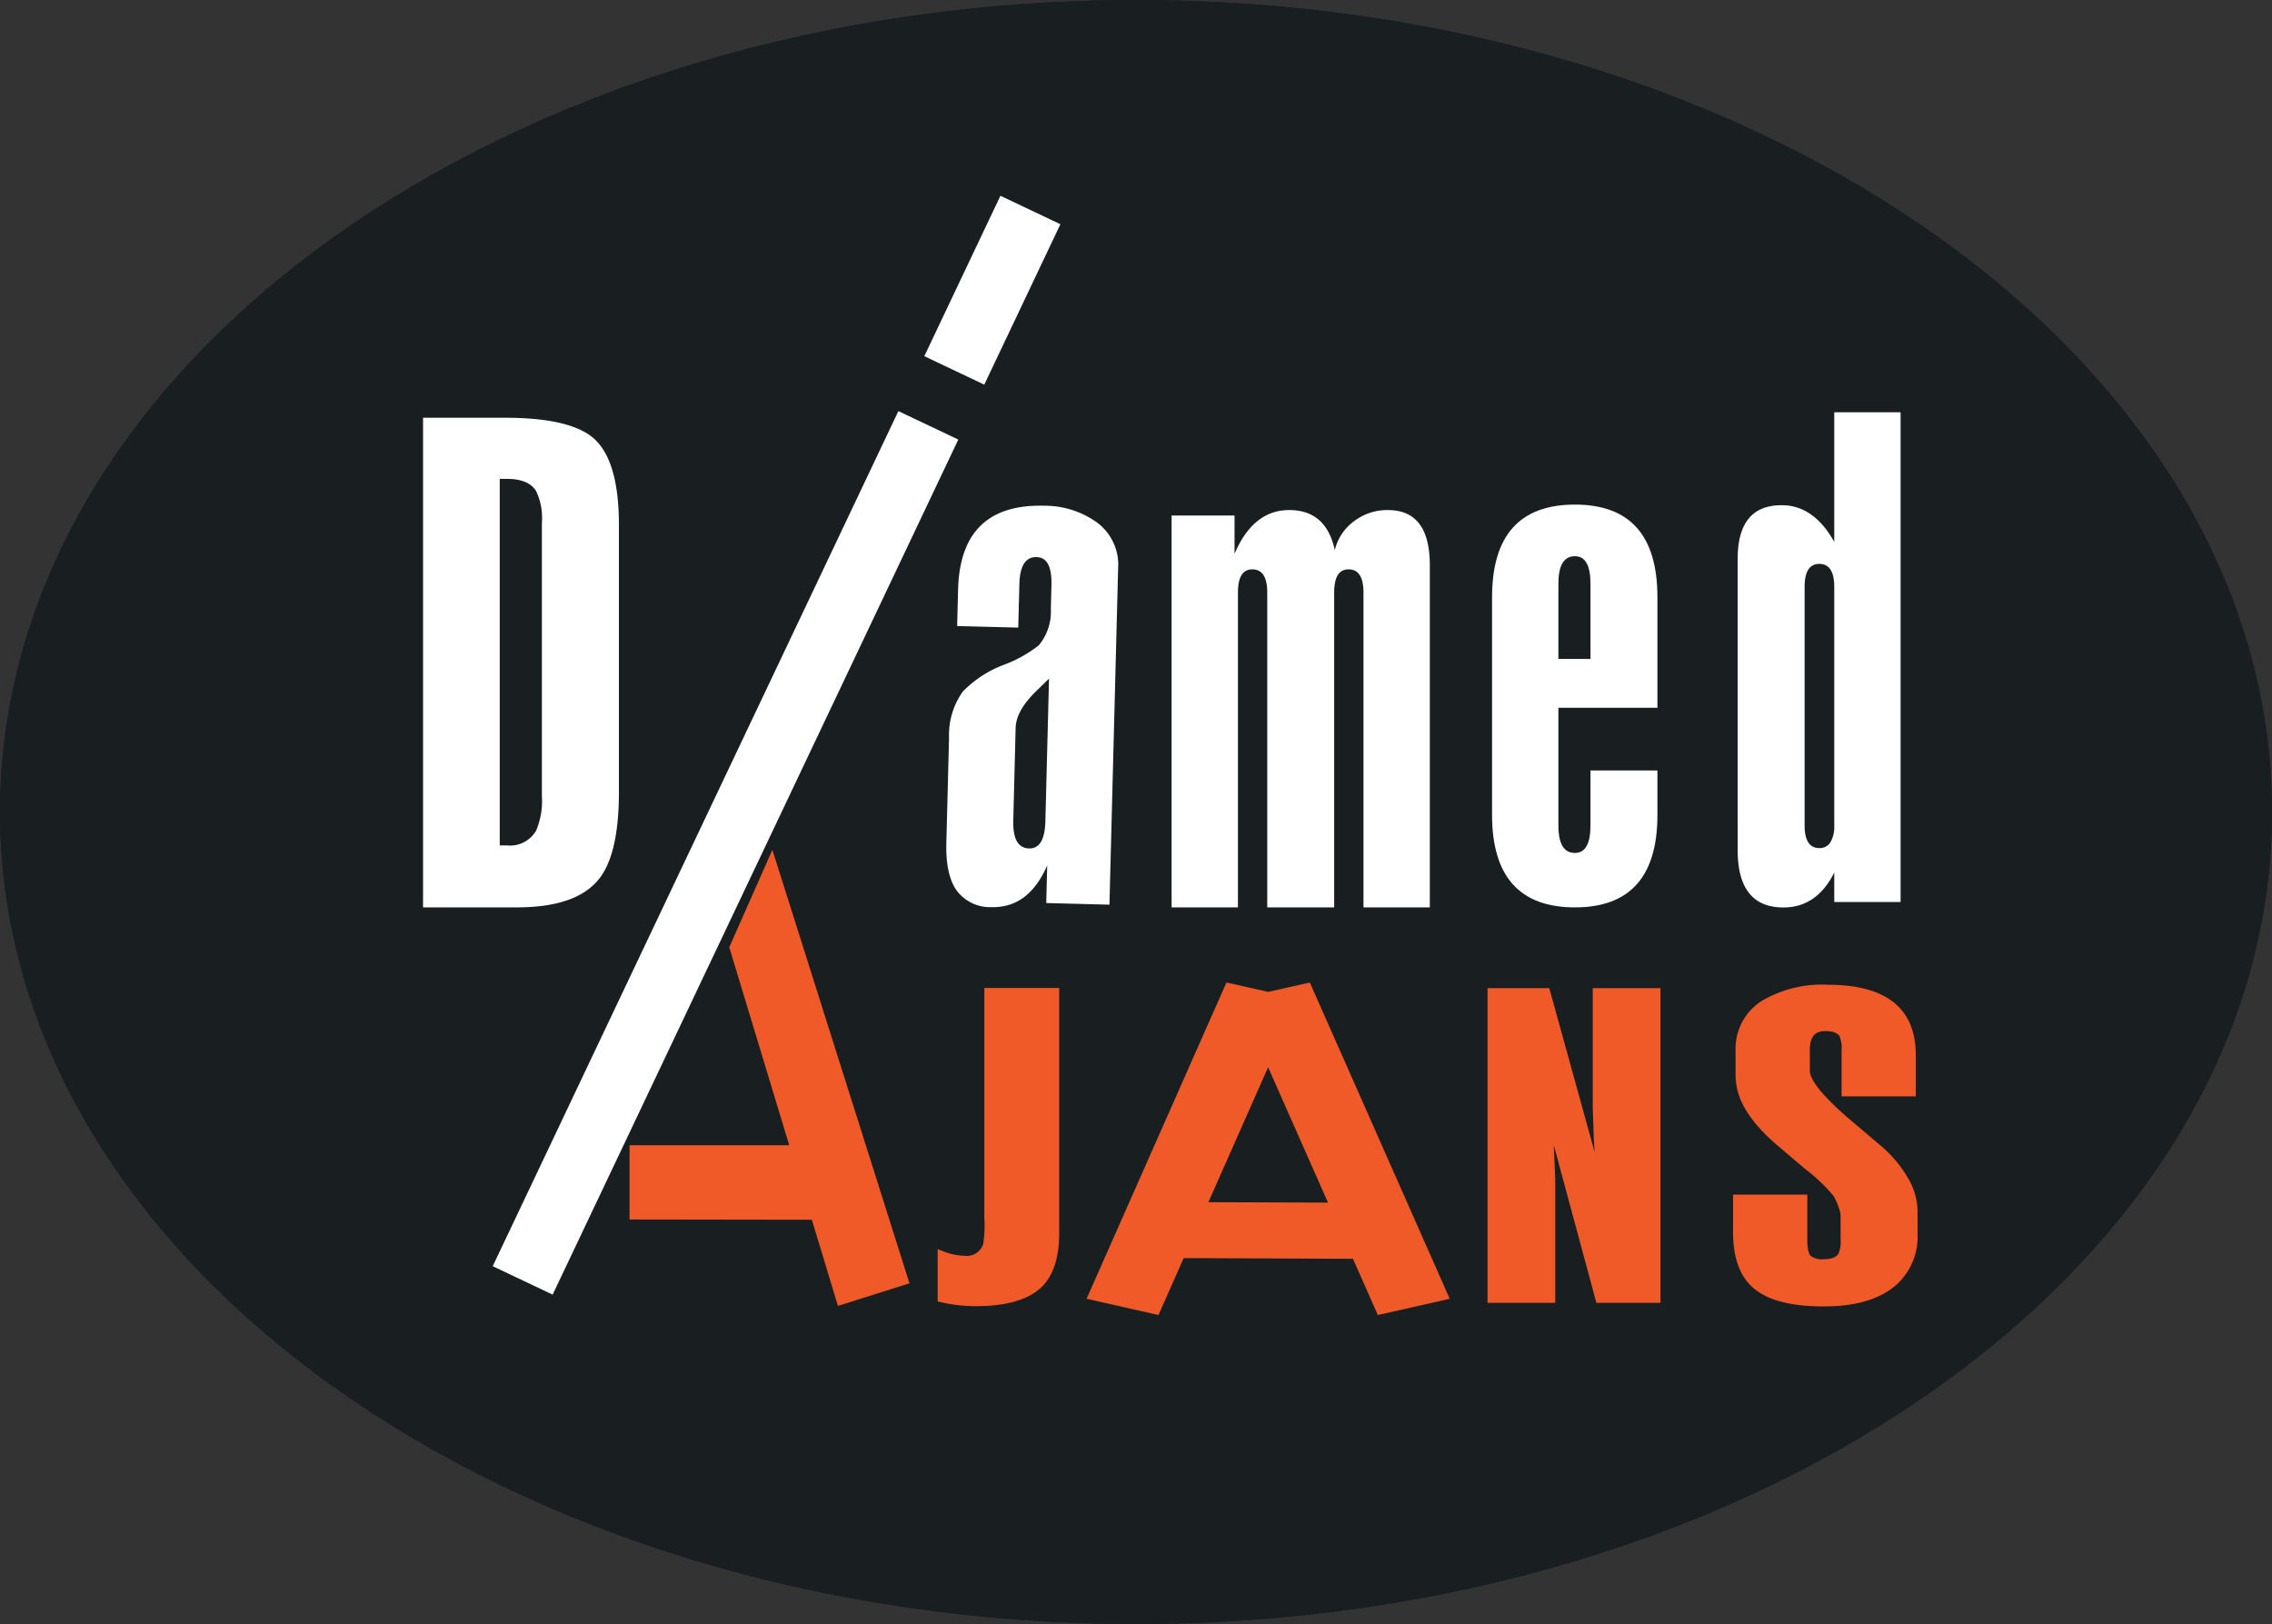
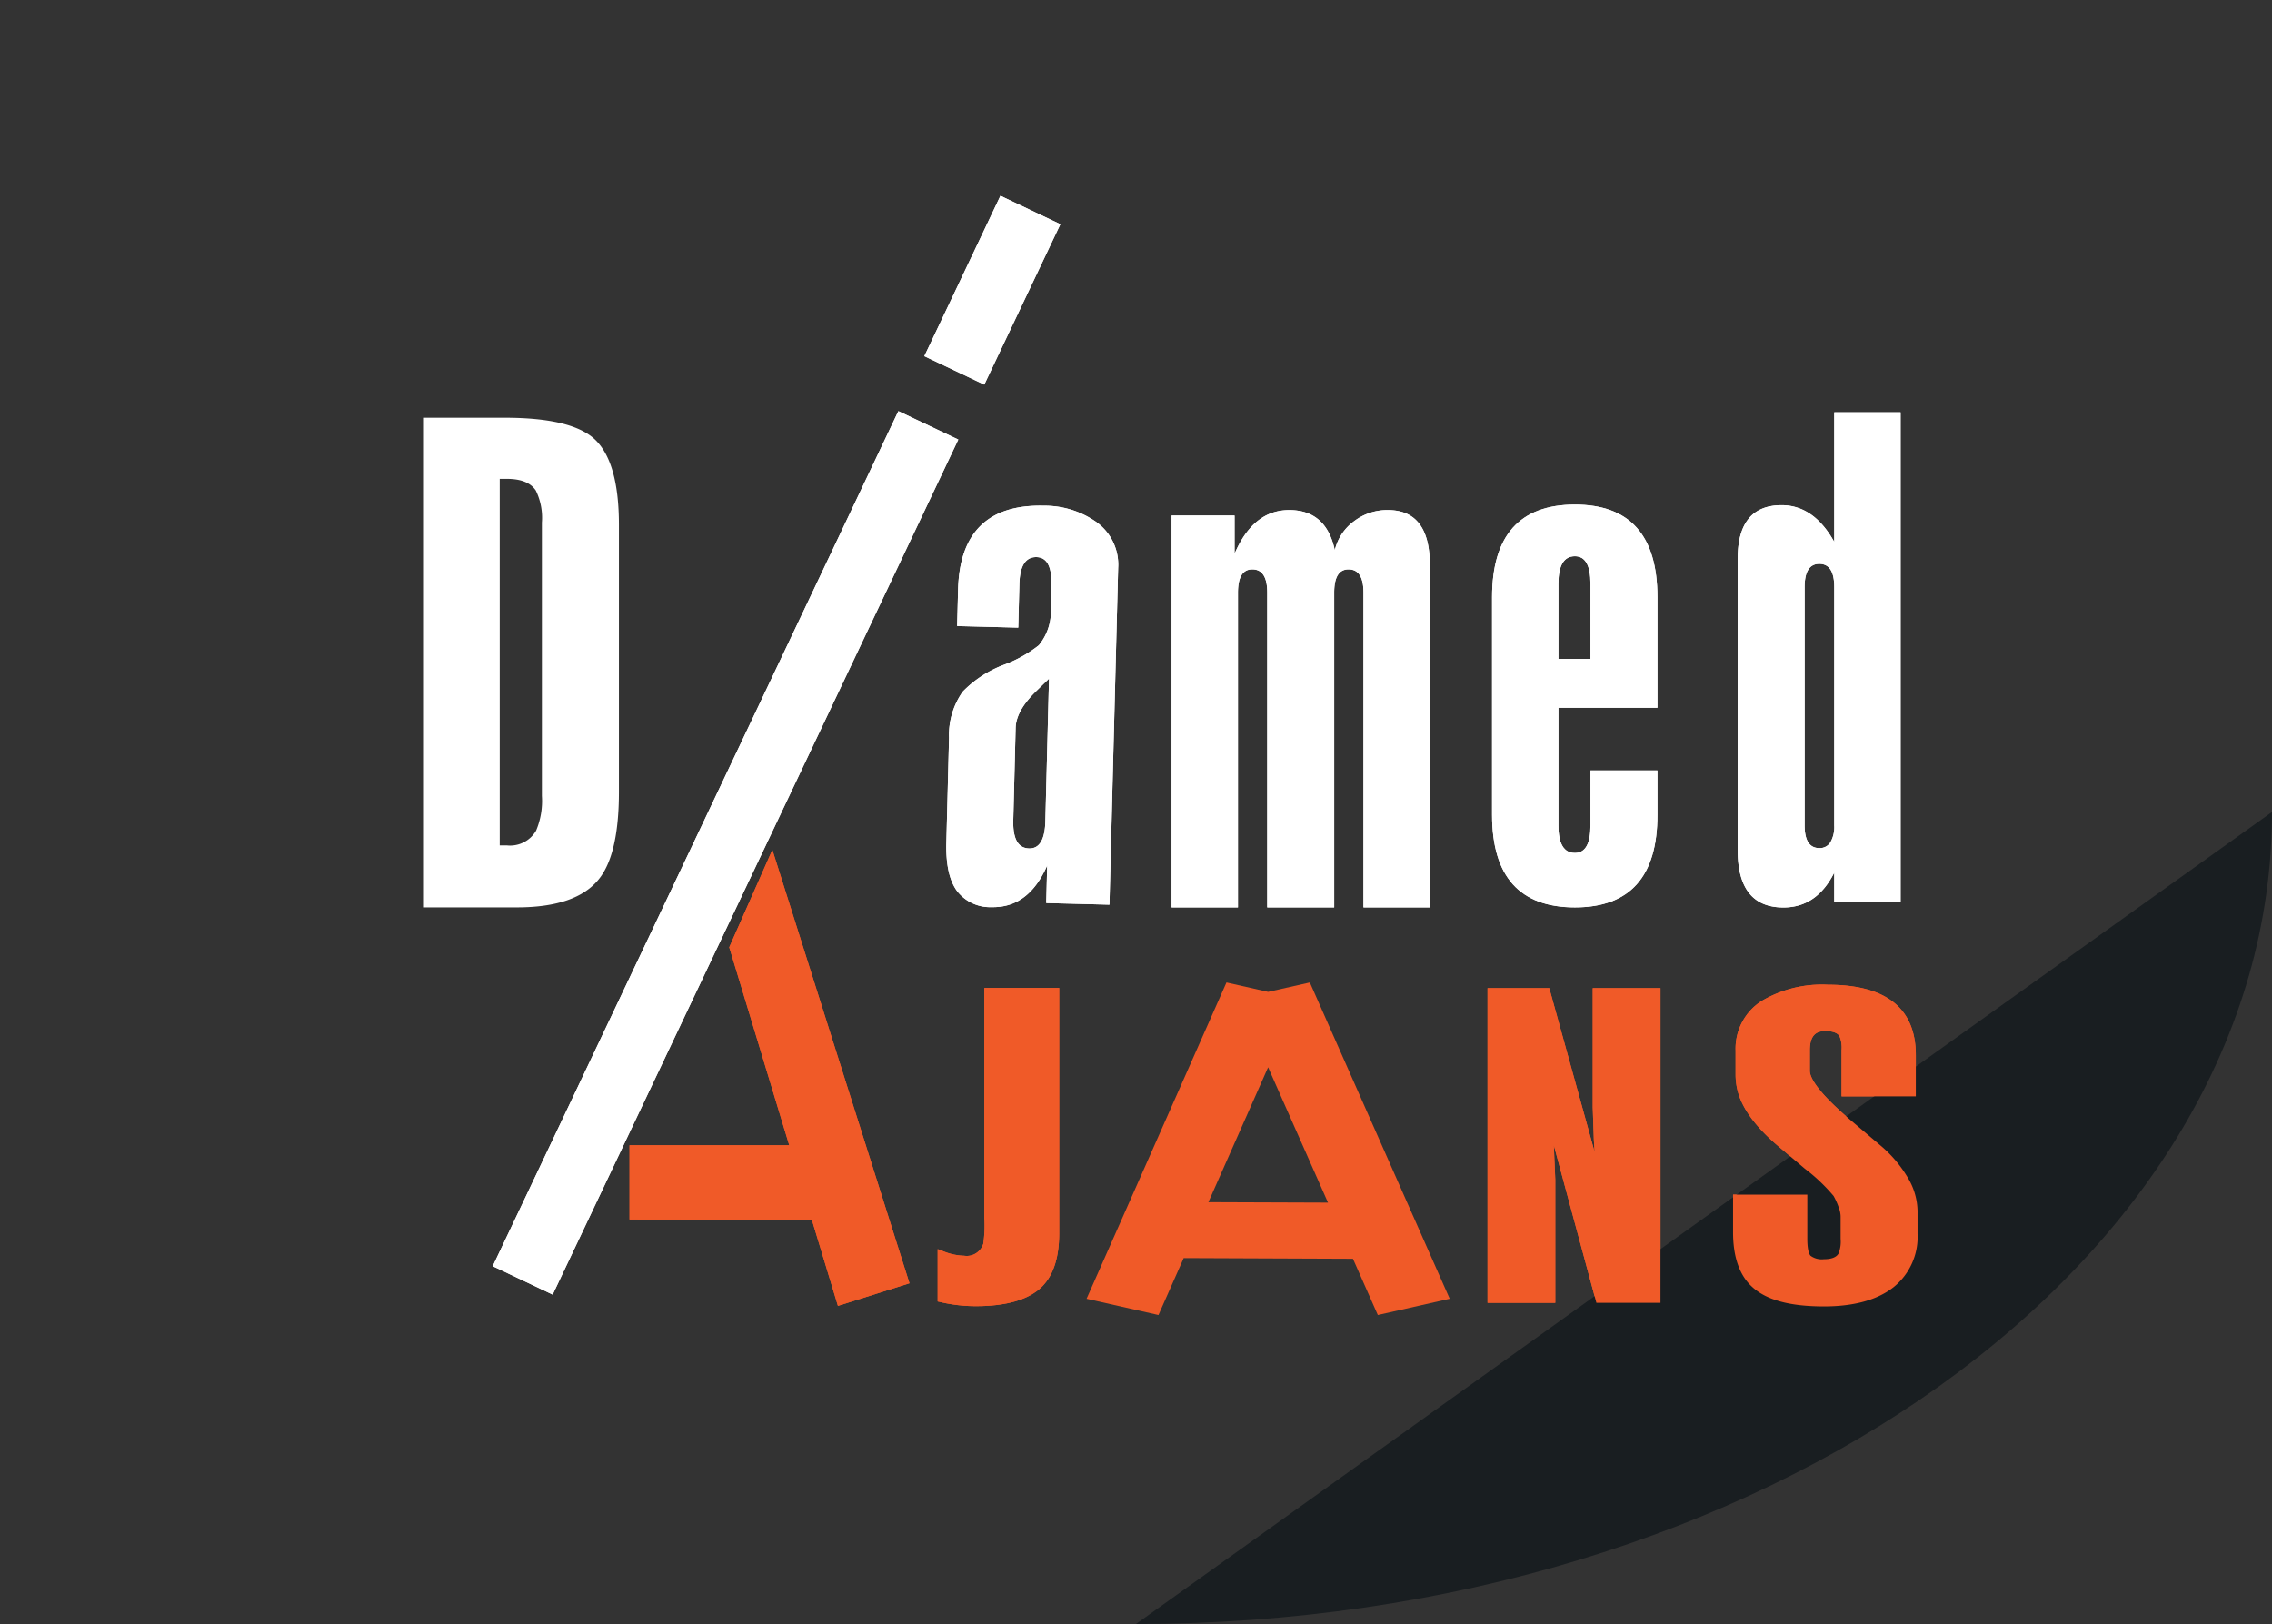
<svg xmlns="http://www.w3.org/2000/svg" width="261.33" height="186.8" viewBox="0 0 261.33 186.8">
  <rect x="0" y="0" width="261.33" height="186.8" fill="#333333" stroke="none" />
  <g id="Group_7" data-name="Group 7" transform="translate(-830 -447)">
    <g id="Group_3" data-name="Group 3" transform="translate(830 447)">
-       <path id="Path_1" data-name="Path 1" d="M261.33,93.4c0,51.58-58.5,93.4-130.67,93.4S0,144.98,0,93.4,58.5,0,130.67,0,261.33,41.82,261.33,93.4Z" fill="#191e21" />
      <g id="Group_1" data-name="Group 1">
        <path id="Path_2" data-name="Path 2" d="M126.01,59.98a10.328,10.328,0,0,0-5.93-1.81q-9.63-.24-9.88,9.66l-.11,4.18,7.03.18.13-4.98c.05-2.12.71-3.16,1.98-3.13,1.2.03,1.76,1.1,1.71,3.21L120.87,70a6.1,6.1,0,0,1-1.38,4.22,14.812,14.812,0,0,1-4.03,2.25,12.947,12.947,0,0,0-4.72,3.08,8.624,8.624,0,0,0-1.58,5.31l-.31,12.1c-.06,2.46.34,4.3,1.21,5.5a4.781,4.781,0,0,0,4.01,1.88q4.245.1,6.38-4.79l-.11,4.32,7.27.19,1-38.73A6.028,6.028,0,0,0,126.01,59.98Zm-5.77,34.49c-.05,2.11-.68,3.15-1.87,3.12-1.27-.03-1.87-1.1-1.82-3.21l.27-10.65q.045-1.965,2.36-4.23l1.48-1.44Z" fill="#fff" />
        <path id="Path_3" data-name="Path 3" d="M159.64,58.67a6.293,6.293,0,0,0-3.88,1.27,5.8,5.8,0,0,0-2.23,3.34c-.66-3.07-2.4-4.61-5.24-4.61-2.77,0-4.86,1.68-6.29,5.03V59.3h-7.24v45.07h7.63V68.16q0-2.67,1.65-2.67c1.15,0,1.72.89,1.72,2.67v36.21h7.7V68.16q0-2.67,1.65-2.67c1.15,0,1.72.89,1.72,2.67v36.21h7.63V65Q164.46,58.67,159.64,58.67Z" fill="#fff" />
        <path id="Path_4" data-name="Path 4" d="M181.15,58.04q-9.525,0-9.53,10.65V93.72q0,10.65,9.53,10.65,9.5,0,9.49-10.65v-5.1h-7.7v6.33c0,2.11-.6,3.16-1.79,3.16-1.27,0-1.9-1.05-1.9-3.16V81.41h11.39V68.69Q190.64,58.04,181.15,58.04Zm1.79,17.75h-3.69V67.15c0-2.12.63-3.17,1.9-3.17,1.2,0,1.79,1.06,1.79,3.17v8.64Z" fill="#fff" />
        <path id="Path_5" data-name="Path 5" d="M210.98,47.42V62.33q-2.355-4.215-6.05-4.22c-3.38,0-5.06,2.06-5.06,6.19V97.77q0,6.615,5.27,6.61,3.825,0,5.84-4.01v3.38h7.63V47.42Zm0,47.53a3.533,3.533,0,0,1-.44,1.93,1.426,1.426,0,0,1-1.28.67c-1.12,0-1.69-.87-1.69-2.6V67.53c0-1.78.56-2.67,1.69-2.67,1.15,0,1.72.89,1.72,2.67Z" fill="#fff" />
        <path id="Path_6" data-name="Path 6" d="M68.9,101.1q2.28-2.85,2.29-9.98V60.39q0-7.38-2.88-9.95-2.7-2.385-10.23-2.39H48.66v56.32H59.45Q66.3,104.37,68.9,101.1ZM57.48,97.23V55.08h.81c1.64,0,2.75.45,3.34,1.34a7.152,7.152,0,0,1,.7,3.69V91.55a8.782,8.782,0,0,1-.67,4,3.462,3.462,0,0,1-3.38,1.69h-.8Z" fill="#fff" />
        <rect id="Rectangle_1" data-name="Rectangle 1" width="20.41" height="7.63" transform="matrix(0.429, -0.904, 0.904, 0.429, 106.316, 40.969)" fill="#fff" />
        <rect id="Rectangle_2" data-name="Rectangle 2" width="108.86" height="7.63" transform="translate(56.674 145.643) rotate(-64.621)" fill="#fff" />
      </g>
      <g id="Group_2" data-name="Group 2">
        <path id="Path_7" data-name="Path 7" d="M83.88,108.96l6.9,22.77H72.41v8.54l20.97.03,3,9.91,8.23-2.6L88.84,97.75Z" fill="#f05a28" />
        <path id="Path_8" data-name="Path 8" d="M145.86,114.09l-4.79-1.08-16.09,36.38,8.27,1.87,2.9-6.55,19.47.08,2.86,6.47,8.27-1.87-16.09-36.38Zm6.89,24.24-13.76-.05,6.87-15.52Z" fill="#f05a28" />
        <path id="Path_9" data-name="Path 9" d="M113.23,140.22a14.608,14.608,0,0,1-.13,2.84,1.994,1.994,0,0,1-2.21,1.38,6.764,6.764,0,0,1-2.36-.5l-.68-.26v6.02l.39.09a18.1,18.1,0,0,0,4,.45c3.56,0,6.13-.76,7.63-2.26,1.3-1.31,1.96-3.36,1.96-6.11V113.64h-8.61v26.58Z" fill="#f05a28" />
        <path id="Path_10" data-name="Path 10" d="M183.2,127.37l.13,3.79.09,1.36-5.22-18.86h-7.1v36.2h7.79V135.69l-.17-3.97,4.9,18.14h7.37v-36.2H183.2Z" fill="#f05a28" />
        <path id="Path_11" data-name="Path 11" d="M219.48,135.53a14.432,14.432,0,0,0-3.19-3.78L213,128.96c-3.99-3.38-4.83-5.02-4.83-5.79V120.8c0-1.95.96-2.2,1.79-2.2s1.38.2,1.62.58a3.451,3.451,0,0,1,.24,1.62v5.31h8.54v-4.74c0-5.38-3.4-8.1-10.1-8.1a13.6,13.6,0,0,0-7.67,1.89,6.5,6.5,0,0,0-2.96,5.69v2.72a7.609,7.609,0,0,0,.26,2c.53,1.97,2.06,4.05,4.56,6.19l3.15,2.67a20.489,20.489,0,0,1,3.3,3.13,7.869,7.869,0,0,1,.61,1.38,2.84,2.84,0,0,1,.2,1.12v2.44a3.7,3.7,0,0,1-.24,1.69c-.25.43-.81.65-1.68.65a2.2,2.2,0,0,1-1.53-.39c-.12-.12-.38-.54-.38-1.95v-5.09h-8.54v4.32c0,2.91.77,5.05,2.28,6.37,1.64,1.46,4.32,2.17,8.18,2.17,3.46,0,6.15-.75,8.01-2.22a7.424,7.424,0,0,0,2.75-6.15v-2.62A7.667,7.667,0,0,0,219.48,135.53Z" fill="#f05a28" />
      </g>
    </g>
    <g id="Group_6" data-name="Group 6" transform="translate(830 447)">
-       <path id="Path_12" data-name="Path 12" d="M261.33,93.4c0,51.58-58.5,93.4-130.67,93.4S0,144.98,0,93.4,58.5,0,130.67,0,261.33,41.82,261.33,93.4Z" fill="#191e21" />
+       <path id="Path_12" data-name="Path 12" d="M261.33,93.4c0,51.58-58.5,93.4-130.67,93.4Z" fill="#191e21" />
      <g id="Group_4" data-name="Group 4">
        <path id="Path_13" data-name="Path 13" d="M126.01,59.98a10.328,10.328,0,0,0-5.93-1.81q-9.63-.24-9.88,9.66l-.11,4.18,7.03.18.13-4.98c.05-2.12.71-3.16,1.98-3.13,1.2.03,1.76,1.1,1.71,3.21L120.87,70a6.1,6.1,0,0,1-1.38,4.22,14.812,14.812,0,0,1-4.03,2.25,12.947,12.947,0,0,0-4.72,3.08,8.624,8.624,0,0,0-1.58,5.31l-.31,12.1c-.06,2.46.34,4.3,1.21,5.5a4.781,4.781,0,0,0,4.01,1.88q4.245.1,6.38-4.79l-.11,4.32,7.27.19,1-38.73A6.028,6.028,0,0,0,126.01,59.98Zm-5.77,34.49c-.05,2.11-.68,3.15-1.87,3.12-1.27-.03-1.87-1.1-1.82-3.21l.27-10.65q.045-1.965,2.36-4.23l1.48-1.44Z" fill="#fff" />
        <path id="Path_14" data-name="Path 14" d="M159.64,58.67a6.293,6.293,0,0,0-3.88,1.27,5.8,5.8,0,0,0-2.23,3.34c-.66-3.07-2.4-4.61-5.24-4.61-2.77,0-4.86,1.68-6.29,5.03V59.3h-7.24v45.07h7.63V68.16q0-2.67,1.65-2.67c1.15,0,1.72.89,1.72,2.67v36.21h7.7V68.16q0-2.67,1.65-2.67c1.15,0,1.72.89,1.72,2.67v36.21h7.63V65Q164.46,58.67,159.64,58.67Z" fill="#fff" />
        <path id="Path_15" data-name="Path 15" d="M181.15,58.04q-9.525,0-9.53,10.65V93.72q0,10.65,9.53,10.65,9.5,0,9.49-10.65v-5.1h-7.7v6.33c0,2.11-.6,3.16-1.79,3.16-1.27,0-1.9-1.05-1.9-3.16V81.41h11.39V68.69Q190.64,58.04,181.15,58.04Zm1.79,17.75h-3.69V67.15c0-2.12.63-3.17,1.9-3.17,1.2,0,1.79,1.06,1.79,3.17v8.64Z" fill="#fff" />
        <path id="Path_16" data-name="Path 16" d="M210.98,47.42V62.33q-2.355-4.215-6.05-4.22c-3.38,0-5.06,2.06-5.06,6.19V97.77q0,6.615,5.27,6.61,3.825,0,5.84-4.01v3.38h7.63V47.42Zm0,47.53a3.533,3.533,0,0,1-.44,1.93,1.426,1.426,0,0,1-1.28.67c-1.12,0-1.69-.87-1.69-2.6V67.53c0-1.78.56-2.67,1.69-2.67,1.15,0,1.72.89,1.72,2.67Z" fill="#fff" />
-         <path id="Path_17" data-name="Path 17" d="M68.9,101.1q2.28-2.85,2.29-9.98V60.39q0-7.38-2.88-9.95-2.7-2.385-10.23-2.39H48.66v56.32H59.45Q66.3,104.37,68.9,101.1ZM57.48,97.23V55.08h.81c1.64,0,2.75.45,3.34,1.34a7.152,7.152,0,0,1,.7,3.69V91.55a8.782,8.782,0,0,1-.67,4,3.462,3.462,0,0,1-3.38,1.69h-.8Z" fill="#fff" />
        <rect id="Rectangle_3" data-name="Rectangle 3" width="20.41" height="7.63" transform="matrix(0.429, -0.904, 0.904, 0.429, 106.316, 40.969)" fill="#fff" />
        <rect id="Rectangle_4" data-name="Rectangle 4" width="108.86" height="7.63" transform="translate(56.674 145.643) rotate(-64.621)" fill="#fff" />
      </g>
      <g id="Group_5" data-name="Group 5">
        <path id="Path_18" data-name="Path 18" d="M83.88,108.96l6.9,22.77H72.41v8.54l20.97.03,3,9.91,8.23-2.6L88.84,97.75Z" fill="#f05a28" />
-         <path id="Path_19" data-name="Path 19" d="M145.86,114.09l-4.79-1.08-16.09,36.38,8.27,1.87,2.9-6.55,19.47.08,2.86,6.47,8.27-1.87-16.09-36.38Zm6.89,24.24-13.76-.05,6.87-15.52Z" fill="#f05a28" />
        <path id="Path_20" data-name="Path 20" d="M113.23,140.22a14.608,14.608,0,0,1-.13,2.84,1.994,1.994,0,0,1-2.21,1.38,6.764,6.764,0,0,1-2.36-.5l-.68-.26v6.02l.39.09a18.1,18.1,0,0,0,4,.45c3.56,0,6.13-.76,7.63-2.26,1.3-1.31,1.96-3.36,1.96-6.11V113.64h-8.61v26.58Z" fill="#f05a28" />
        <path id="Path_21" data-name="Path 21" d="M183.2,127.37l.13,3.79.09,1.36-5.22-18.86h-7.1v36.2h7.79V135.69l-.17-3.97,4.9,18.14h7.37v-36.2H183.2Z" fill="#f05a28" />
        <path id="Path_22" data-name="Path 22" d="M219.48,135.53a14.432,14.432,0,0,0-3.19-3.78L213,128.96c-3.99-3.38-4.83-5.02-4.83-5.79V120.8c0-1.95.96-2.2,1.79-2.2s1.38.2,1.62.58a3.451,3.451,0,0,1,.24,1.62v5.31h8.54v-4.74c0-5.38-3.4-8.1-10.1-8.1a13.6,13.6,0,0,0-7.67,1.89,6.5,6.5,0,0,0-2.96,5.69v2.72a7.609,7.609,0,0,0,.26,2c.53,1.97,2.06,4.05,4.56,6.19l3.15,2.67a20.489,20.489,0,0,1,3.3,3.13,7.869,7.869,0,0,1,.61,1.38,2.84,2.84,0,0,1,.2,1.12v2.44a3.7,3.7,0,0,1-.24,1.69c-.25.43-.81.65-1.68.65a2.2,2.2,0,0,1-1.53-.39c-.12-.12-.38-.54-.38-1.95v-5.09h-8.54v4.32c0,2.91.77,5.05,2.28,6.37,1.64,1.46,4.32,2.17,8.18,2.17,3.46,0,6.15-.75,8.01-2.22a7.424,7.424,0,0,0,2.75-6.15v-2.62A7.667,7.667,0,0,0,219.48,135.53Z" fill="#f05a28" />
      </g>
    </g>
  </g>
</svg>